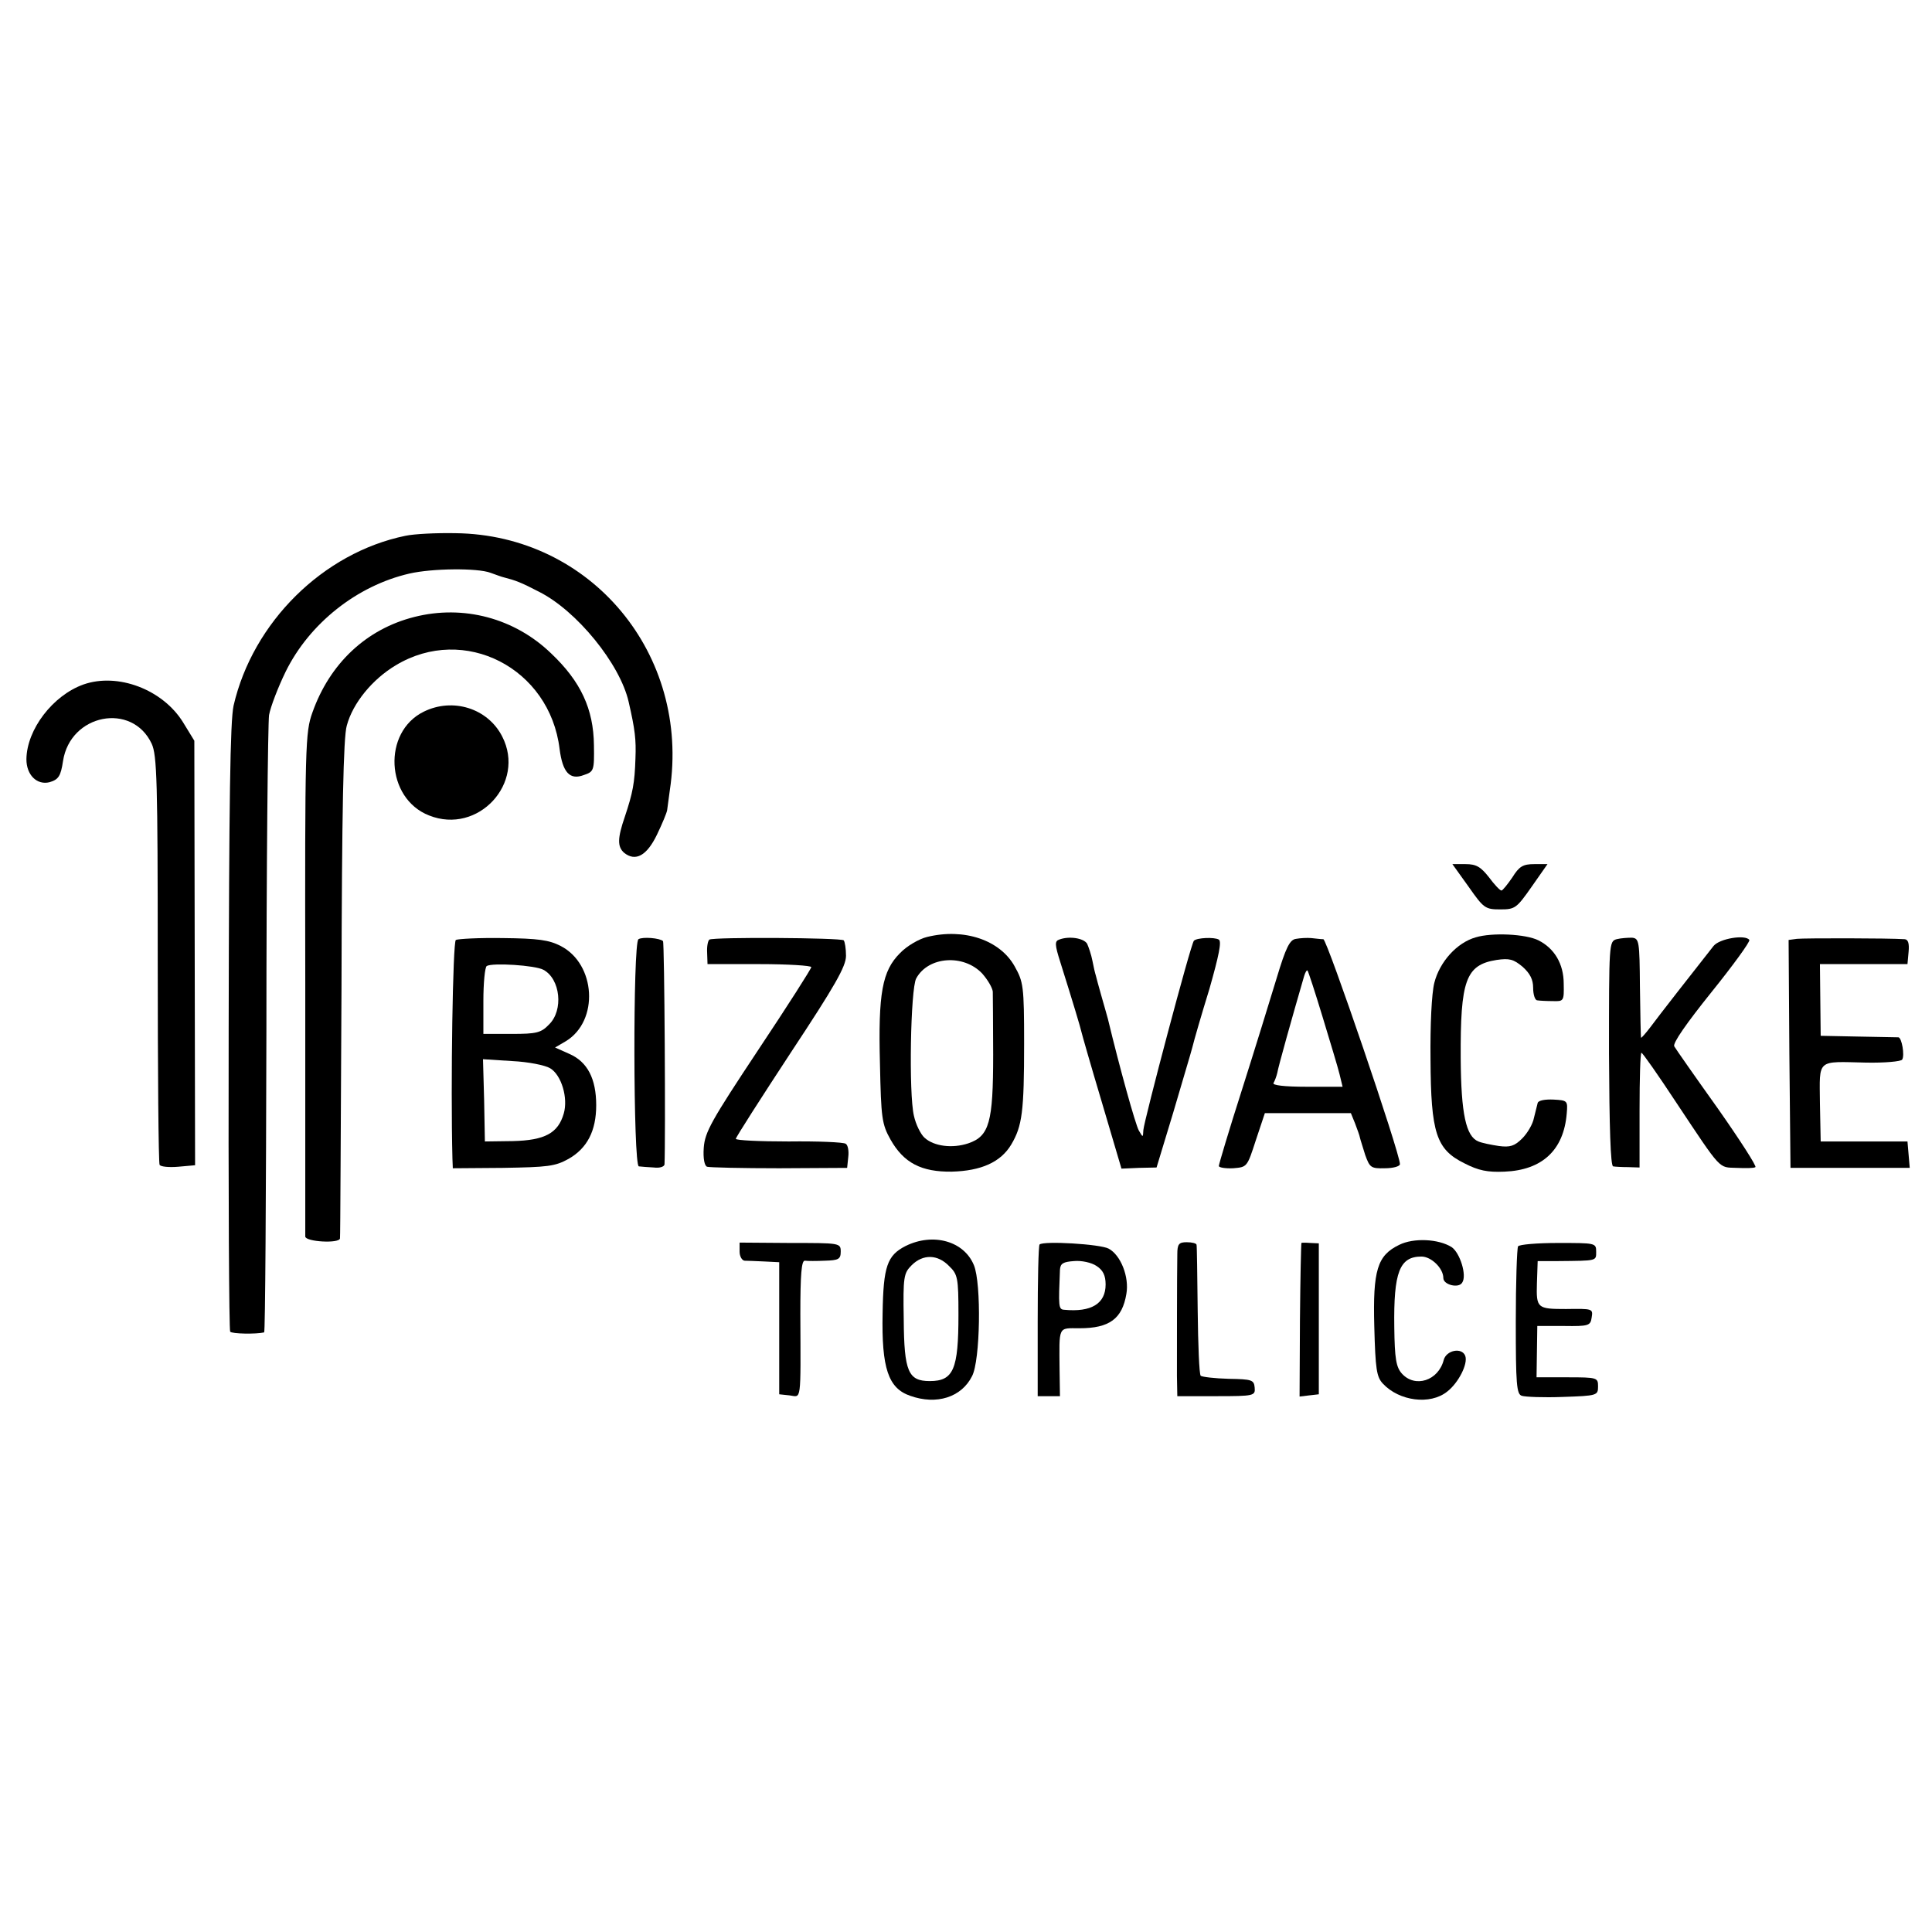
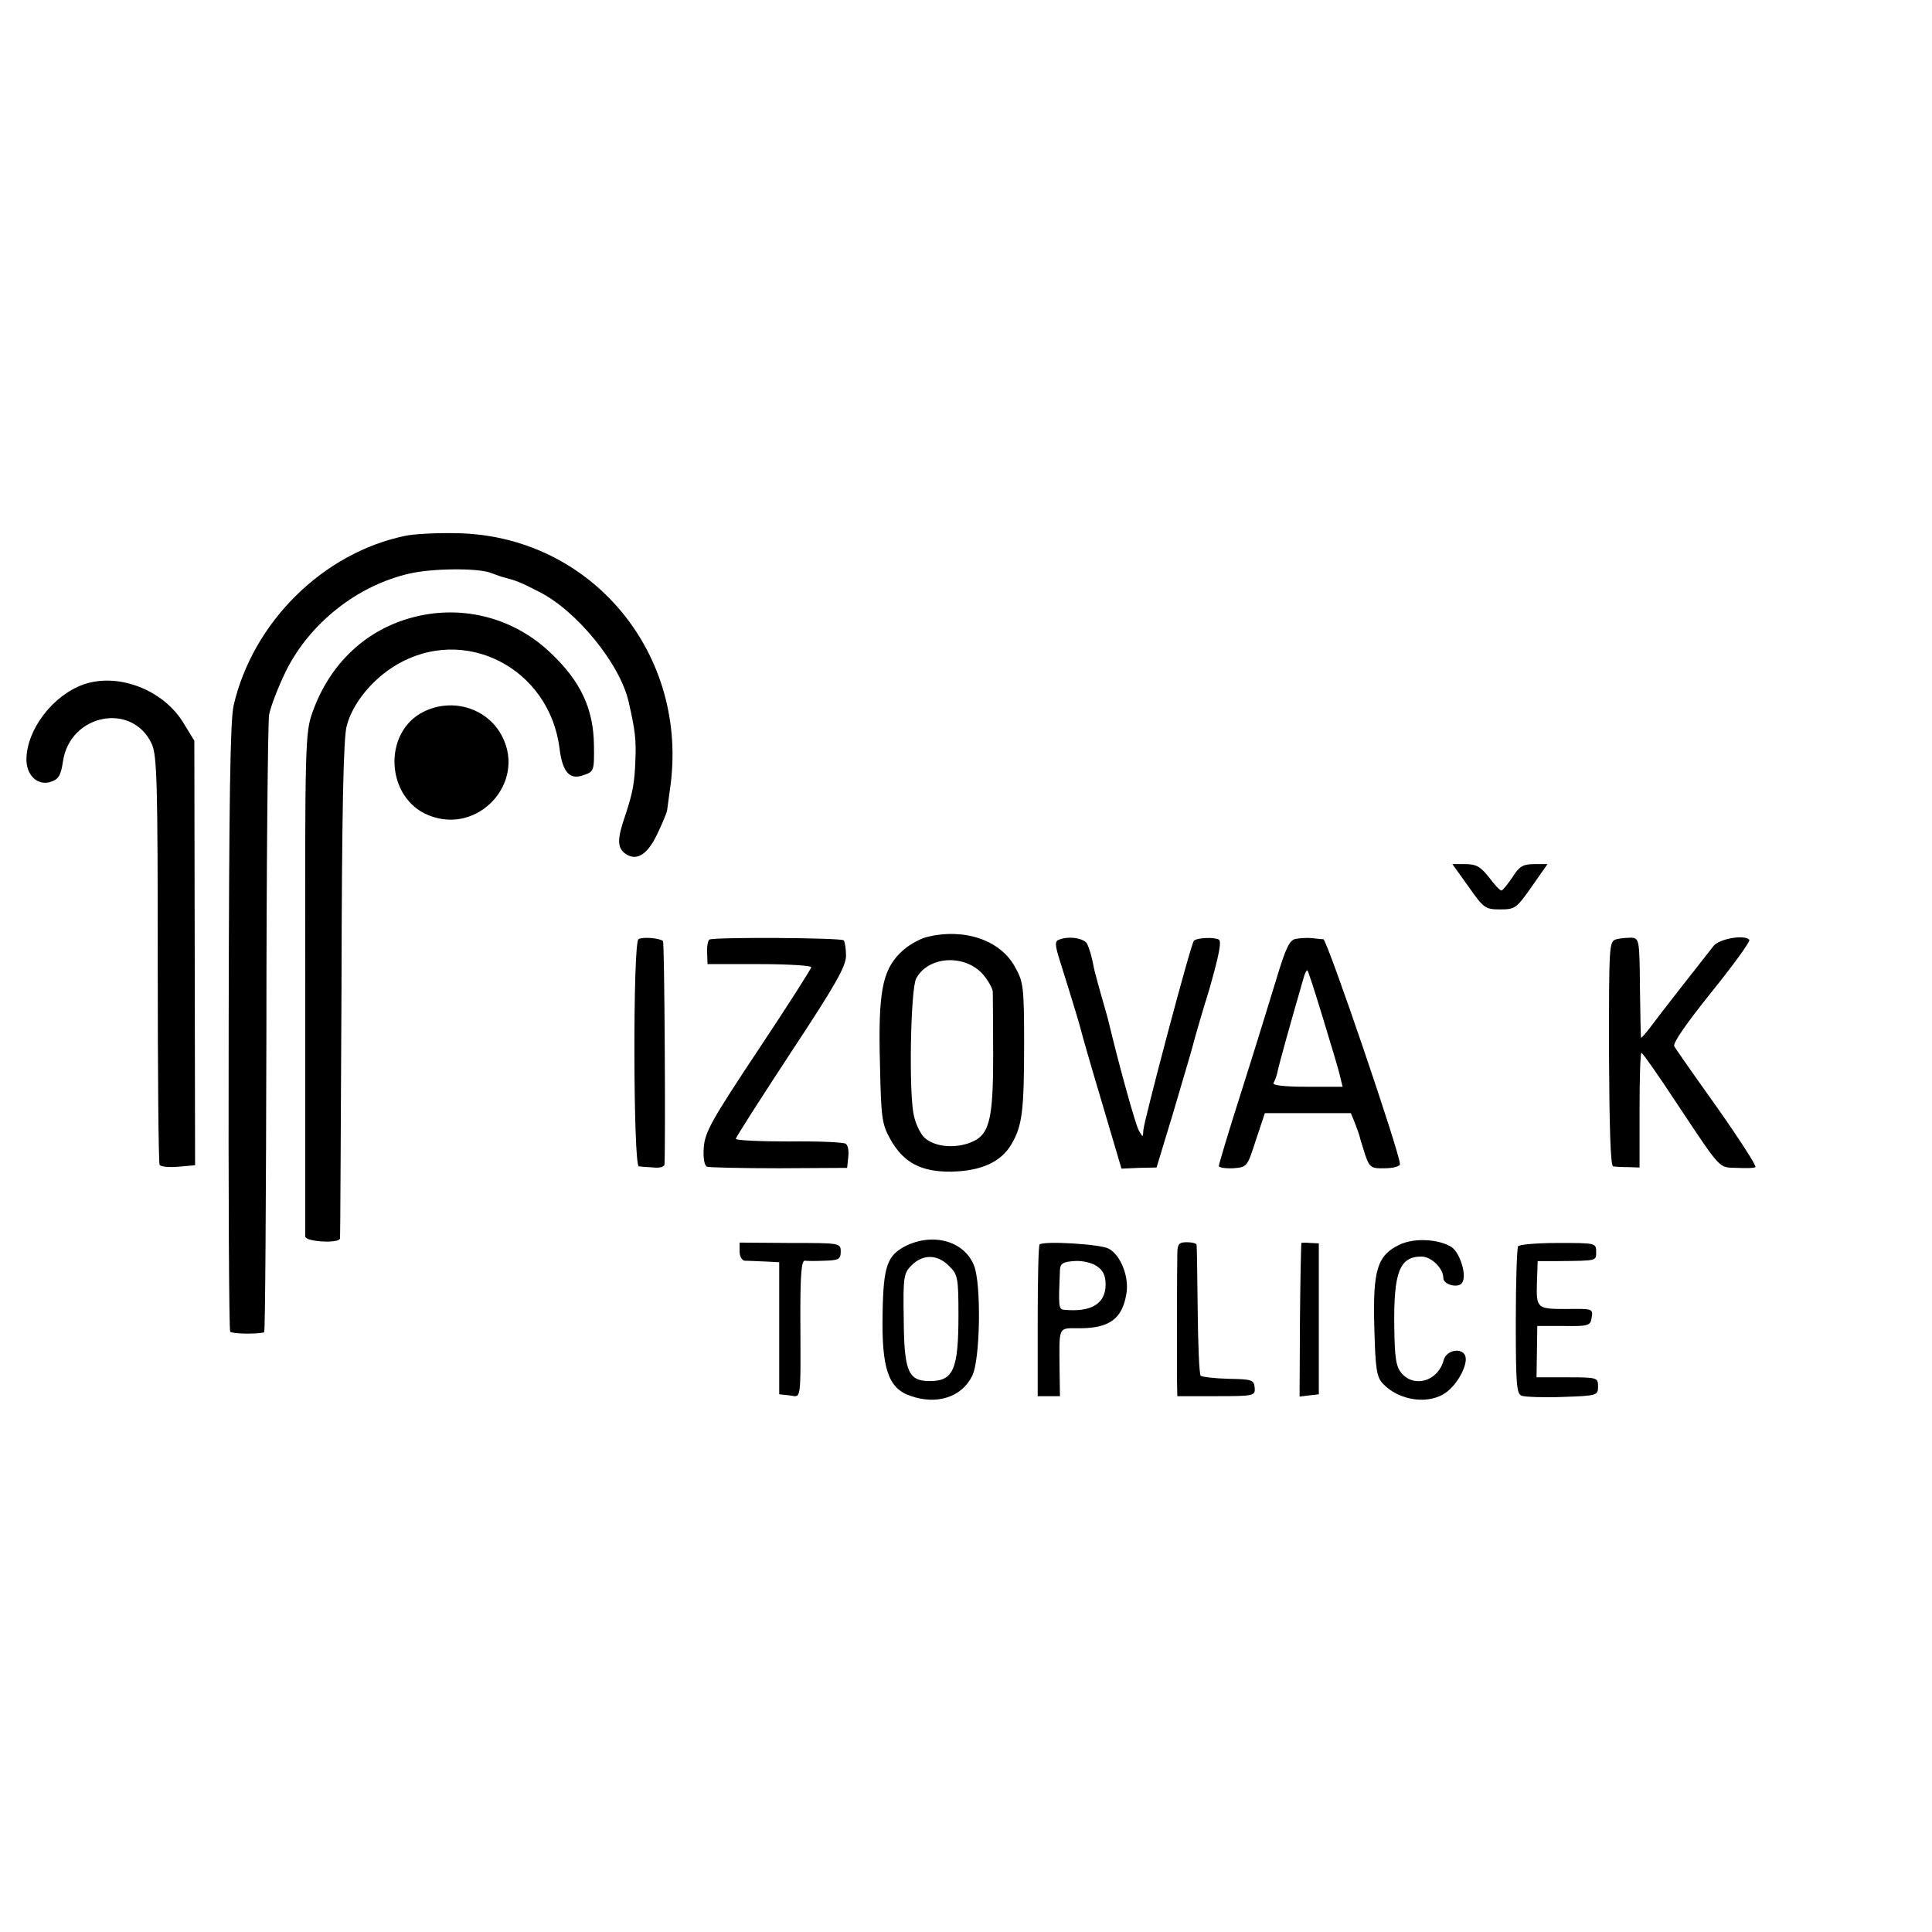
<svg xmlns="http://www.w3.org/2000/svg" version="1.0" width="512pt" height="512pt" viewBox="0 0 512 512" preserveAspectRatio="xMidYMid meet">
  <g transform="translate(0,512) scale(0.1,-0.1)" fill="#000000" stroke="none">
    <path d="M1074 3700 c-218 -45 -404 -229 -455 -450 -9 -42 -12 -248 -13 -853 -1 -440 1 -802 4 -806 4 -6 69 -7 90 -2 3 0 5 360 6 799 0 438 4 815 7 837 4 22 24 74 44 115 63 128 189 228 328 260 61 14 181 15 215 2 14 -5 30 -11 35 -12 31 -8 45 -13 93 -38 100 -50 215 -191 238 -292 17 -74 20 -100 18 -150 -2 -65 -7 -91 -28 -154 -20 -58 -20 -80 -2 -96 30 -24 60 -8 87 48 14 29 26 58 27 65 1 7 4 30 7 52 55 361 -209 678 -568 682 -51 1 -110 -2 -133 -7z" />
    <path d="M1098 3485 c-127 -32 -224 -123 -270 -253 -19 -53 -20 -84 -19 -716 0 -364 0 -667 0 -673 1 -14 90 -19 92 -5 1 4 2 302 4 662 1 472 5 667 14 697 16 60 68 123 130 160 181 109 408 -7 434 -222 8 -62 27 -83 64 -69 27 9 28 12 27 79 -1 96 -35 169 -113 243 -97 94 -233 130 -363 97z" />
    <path d="M221 3306 c-81 -29 -150 -119 -151 -198 0 -42 28 -69 61 -61 24 7 30 16 36 56 19 125 183 157 235 46 14 -30 16 -102 16 -571 0 -295 2 -541 5 -545 3 -5 25 -7 49 -5 l45 4 -1 562 -1 563 -30 49 c-54 87 -173 132 -264 100z" />
    <path d="M1123 3234 c-110 -54 -101 -230 14 -275 130 -52 257 86 194 209 -38 75 -131 104 -208 66z" />
    <path d="M3892 2770 c40 -57 44 -60 84 -60 39 0 43 3 83 60 l42 60 -35 0 c-30 0 -40 -6 -58 -35 -13 -19 -26 -35 -29 -35 -4 0 -19 16 -33 35 -22 28 -34 35 -62 35 l-35 0 43 -60z" />
    <path d="M2457 2637 c-21 -5 -54 -24 -72 -43 -47 -47 -58 -106 -53 -294 3 -143 5 -159 28 -200 35 -62 82 -86 162 -85 78 2 130 25 158 72 29 49 34 87 34 268 0 152 -2 163 -25 204 -39 70 -134 102 -232 78z m146 -97 c15 -17 27 -38 28 -48 0 -9 1 -85 1 -167 0 -179 -10 -216 -66 -235 -42 -14 -91 -8 -116 15 -10 9 -23 35 -28 58 -14 58 -9 336 6 364 32 59 126 65 175 13z" />
-     <path d="M3911 2636 c-50 -14 -96 -65 -110 -121 -7 -28 -11 -111 -10 -202 1 -196 15 -239 90 -276 37 -19 61 -24 106 -22 100 4 157 57 165 154 3 34 2 35 -35 37 -22 1 -40 -2 -42 -9 -2 -7 -6 -25 -10 -40 -3 -16 -17 -40 -31 -54 -20 -20 -32 -24 -62 -20 -20 3 -45 8 -54 12 -33 13 -46 73 -47 220 -1 207 13 248 95 261 34 5 45 2 69 -18 20 -18 28 -34 28 -56 0 -18 5 -33 11 -33 6 -1 25 -2 41 -2 29 -1 30 0 29 46 0 53 -25 94 -67 115 -34 17 -123 21 -166 8z" />
-     <path d="M1208 2629 c-8 -5 -14 -383 -9 -579 l1 -26 133 1 c119 2 138 4 174 24 49 28 73 74 73 142 0 70 -23 115 -71 136 l-38 17 29 17 c88 54 79 204 -14 252 -31 16 -60 20 -153 21 -63 1 -119 -2 -125 -5z m232 -79 c45 -24 54 -107 15 -145 -21 -22 -33 -25 -99 -25 l-75 0 0 87 c0 48 4 90 9 93 15 9 128 2 150 -10z m18 -261 c30 -18 48 -79 36 -120 -15 -52 -50 -71 -135 -73 l-74 -1 -2 109 -3 109 78 -5 c42 -2 87 -11 100 -19z" />
    <path d="M1692 2631 c-15 -9 -14 -601 1 -602 7 -1 24 -2 40 -3 15 -2 27 2 28 8 3 65 0 589 -4 592 -8 8 -54 12 -65 5z" />
    <path d="M1880 2630 c-4 -3 -7 -18 -6 -35 l1 -30 138 0 c75 0 137 -4 137 -8 0 -4 -63 -103 -141 -220 -124 -187 -141 -217 -144 -259 -2 -28 2 -48 9 -50 6 -2 92 -4 191 -4 l180 1 3 29 c2 16 -1 32 -7 35 -6 4 -73 7 -151 6 -77 0 -140 3 -140 7 0 4 66 107 146 229 117 177 146 228 146 256 0 19 -3 37 -6 41 -8 7 -344 9 -356 2z" />
    <path d="M2807 2630 c-12 -4 -12 -13 3 -60 34 -108 54 -175 56 -185 1 -5 25 -89 54 -186 l52 -176 46 2 47 1 44 145 c23 79 47 158 51 174 4 17 24 86 45 154 25 88 33 126 25 131 -12 7 -58 5 -66 -3 -8 -7 -133 -480 -134 -502 -1 -20 -1 -20 -12 -1 -9 16 -51 167 -82 296 -2 8 -10 35 -17 60 -7 25 -14 50 -15 55 -2 6 -6 23 -9 39 -3 16 -10 36 -14 45 -9 15 -48 21 -74 11z" />
    <path d="M3435 2632 c-17 -2 -27 -22 -52 -105 -17 -56 -58 -189 -92 -296 -34 -106 -61 -197 -61 -201 0 -4 17 -7 38 -6 37 3 37 3 60 74 l24 72 114 0 114 0 11 -27 c6 -16 12 -32 13 -38 1 -5 8 -26 14 -46 12 -33 15 -36 52 -35 22 0 40 5 40 11 0 29 -193 595 -203 596 -7 0 -21 2 -32 3 -11 1 -29 0 -40 -2z m70 -207 c20 -66 41 -135 45 -152 l8 -33 -95 0 c-60 0 -92 4 -88 10 3 5 8 18 10 27 2 14 39 146 71 256 3 10 7 17 9 15 2 -2 20 -57 40 -123z" />
    <path d="M4284 2631 c-20 -6 -20 -11 -20 -303 1 -194 4 -298 11 -299 5 -1 24 -2 40 -2 l30 -1 0 152 c0 84 2 152 5 152 3 0 45 -60 93 -133 121 -182 111 -170 159 -172 24 -1 46 -1 50 2 4 2 -41 72 -100 156 -60 84 -111 157 -115 164 -5 8 33 62 98 143 58 72 103 134 101 139 -10 15 -79 4 -95 -16 -49 -62 -149 -190 -168 -216 -13 -17 -24 -29 -24 -27 -1 3 -2 63 -3 134 -1 122 -2 129 -21 131 -11 0 -29 -1 -41 -4z" />
-     <path d="M4762 2632 l-22 -3 2 -302 3 -302 158 0 158 0 -3 35 -3 35 -115 0 -115 0 -2 102 c-1 118 -10 110 122 107 50 -1 93 3 96 8 7 11 -1 58 -10 59 -3 0 -51 1 -106 2 l-100 2 -1 95 -1 95 116 0 116 0 3 33 c2 21 -1 32 -10 33 -43 3 -267 3 -286 1z" />
    <path d="M2400 1818 c-49 -25 -59 -54 -61 -178 -3 -146 15 -199 73 -219 70 -25 136 -4 164 52 22 41 25 246 5 294 -26 64 -108 87 -181 51z m115 -53 c23 -22 25 -31 25 -129 0 -145 -13 -176 -76 -176 -57 0 -68 25 -69 163 -2 114 0 123 21 144 30 30 69 29 99 -2z" />
    <path d="M3708 1821 c-58 -28 -70 -67 -66 -216 3 -114 6 -134 23 -152 43 -46 125 -57 170 -21 30 23 56 74 48 95 -9 23 -50 15 -57 -11 -14 -55 -76 -75 -111 -36 -15 17 -19 39 -20 123 -2 146 14 187 72 187 26 0 58 -31 58 -57 0 -18 41 -28 50 -12 13 19 -6 79 -28 94 -35 22 -101 25 -139 6z" />
    <path d="M1960 1803 c0 -12 6 -23 13 -24 6 0 30 -1 52 -2 l40 -2 0 -175 0 -175 28 -3 c31 -4 29 -23 28 216 0 104 3 142 12 141 7 -1 31 -1 53 0 36 1 42 4 42 24 0 23 -2 23 -134 23 l-134 1 0 -24z" />
    <path d="M2755 1822 c-3 -3 -5 -95 -5 -204 l0 -198 29 0 30 0 -1 68 c-1 120 -5 112 53 112 79 0 113 25 124 91 8 45 -15 103 -47 120 -22 12 -172 21 -183 11z m151 -57 c17 -11 24 -25 24 -49 0 -51 -38 -74 -110 -67 -15 1 -15 9 -11 106 1 17 9 21 37 23 20 2 47 -4 60 -13z" />
    <path d="M3120 1796 c-1 -53 -1 -268 -1 -323 l1 -53 103 0 c101 0 104 1 102 23 -2 20 -7 22 -69 23 -37 1 -70 5 -74 8 -4 4 -7 83 -8 174 -1 92 -2 170 -3 173 0 4 -12 7 -26 7 -21 0 -25 -5 -25 -32z" />
    <path d="M3449 1826 c-1 0 -3 -92 -4 -204 l-1 -203 25 3 26 3 0 200 0 200 -22 1 c-13 1 -24 1 -24 0z" />
    <path d="M4023 1817 c-3 -6 -6 -96 -6 -200 0 -165 2 -192 16 -196 9 -3 58 -5 109 -3 91 3 93 4 93 28 0 23 -2 24 -81 24 l-82 0 1 68 1 68 71 0 c65 -1 70 1 73 22 4 24 3 24 -68 23 -76 0 -79 2 -77 68 l2 59 55 0 c103 1 100 0 100 25 0 23 -2 23 -101 23 -55 0 -103 -4 -106 -9z" />
  </g>
</svg>